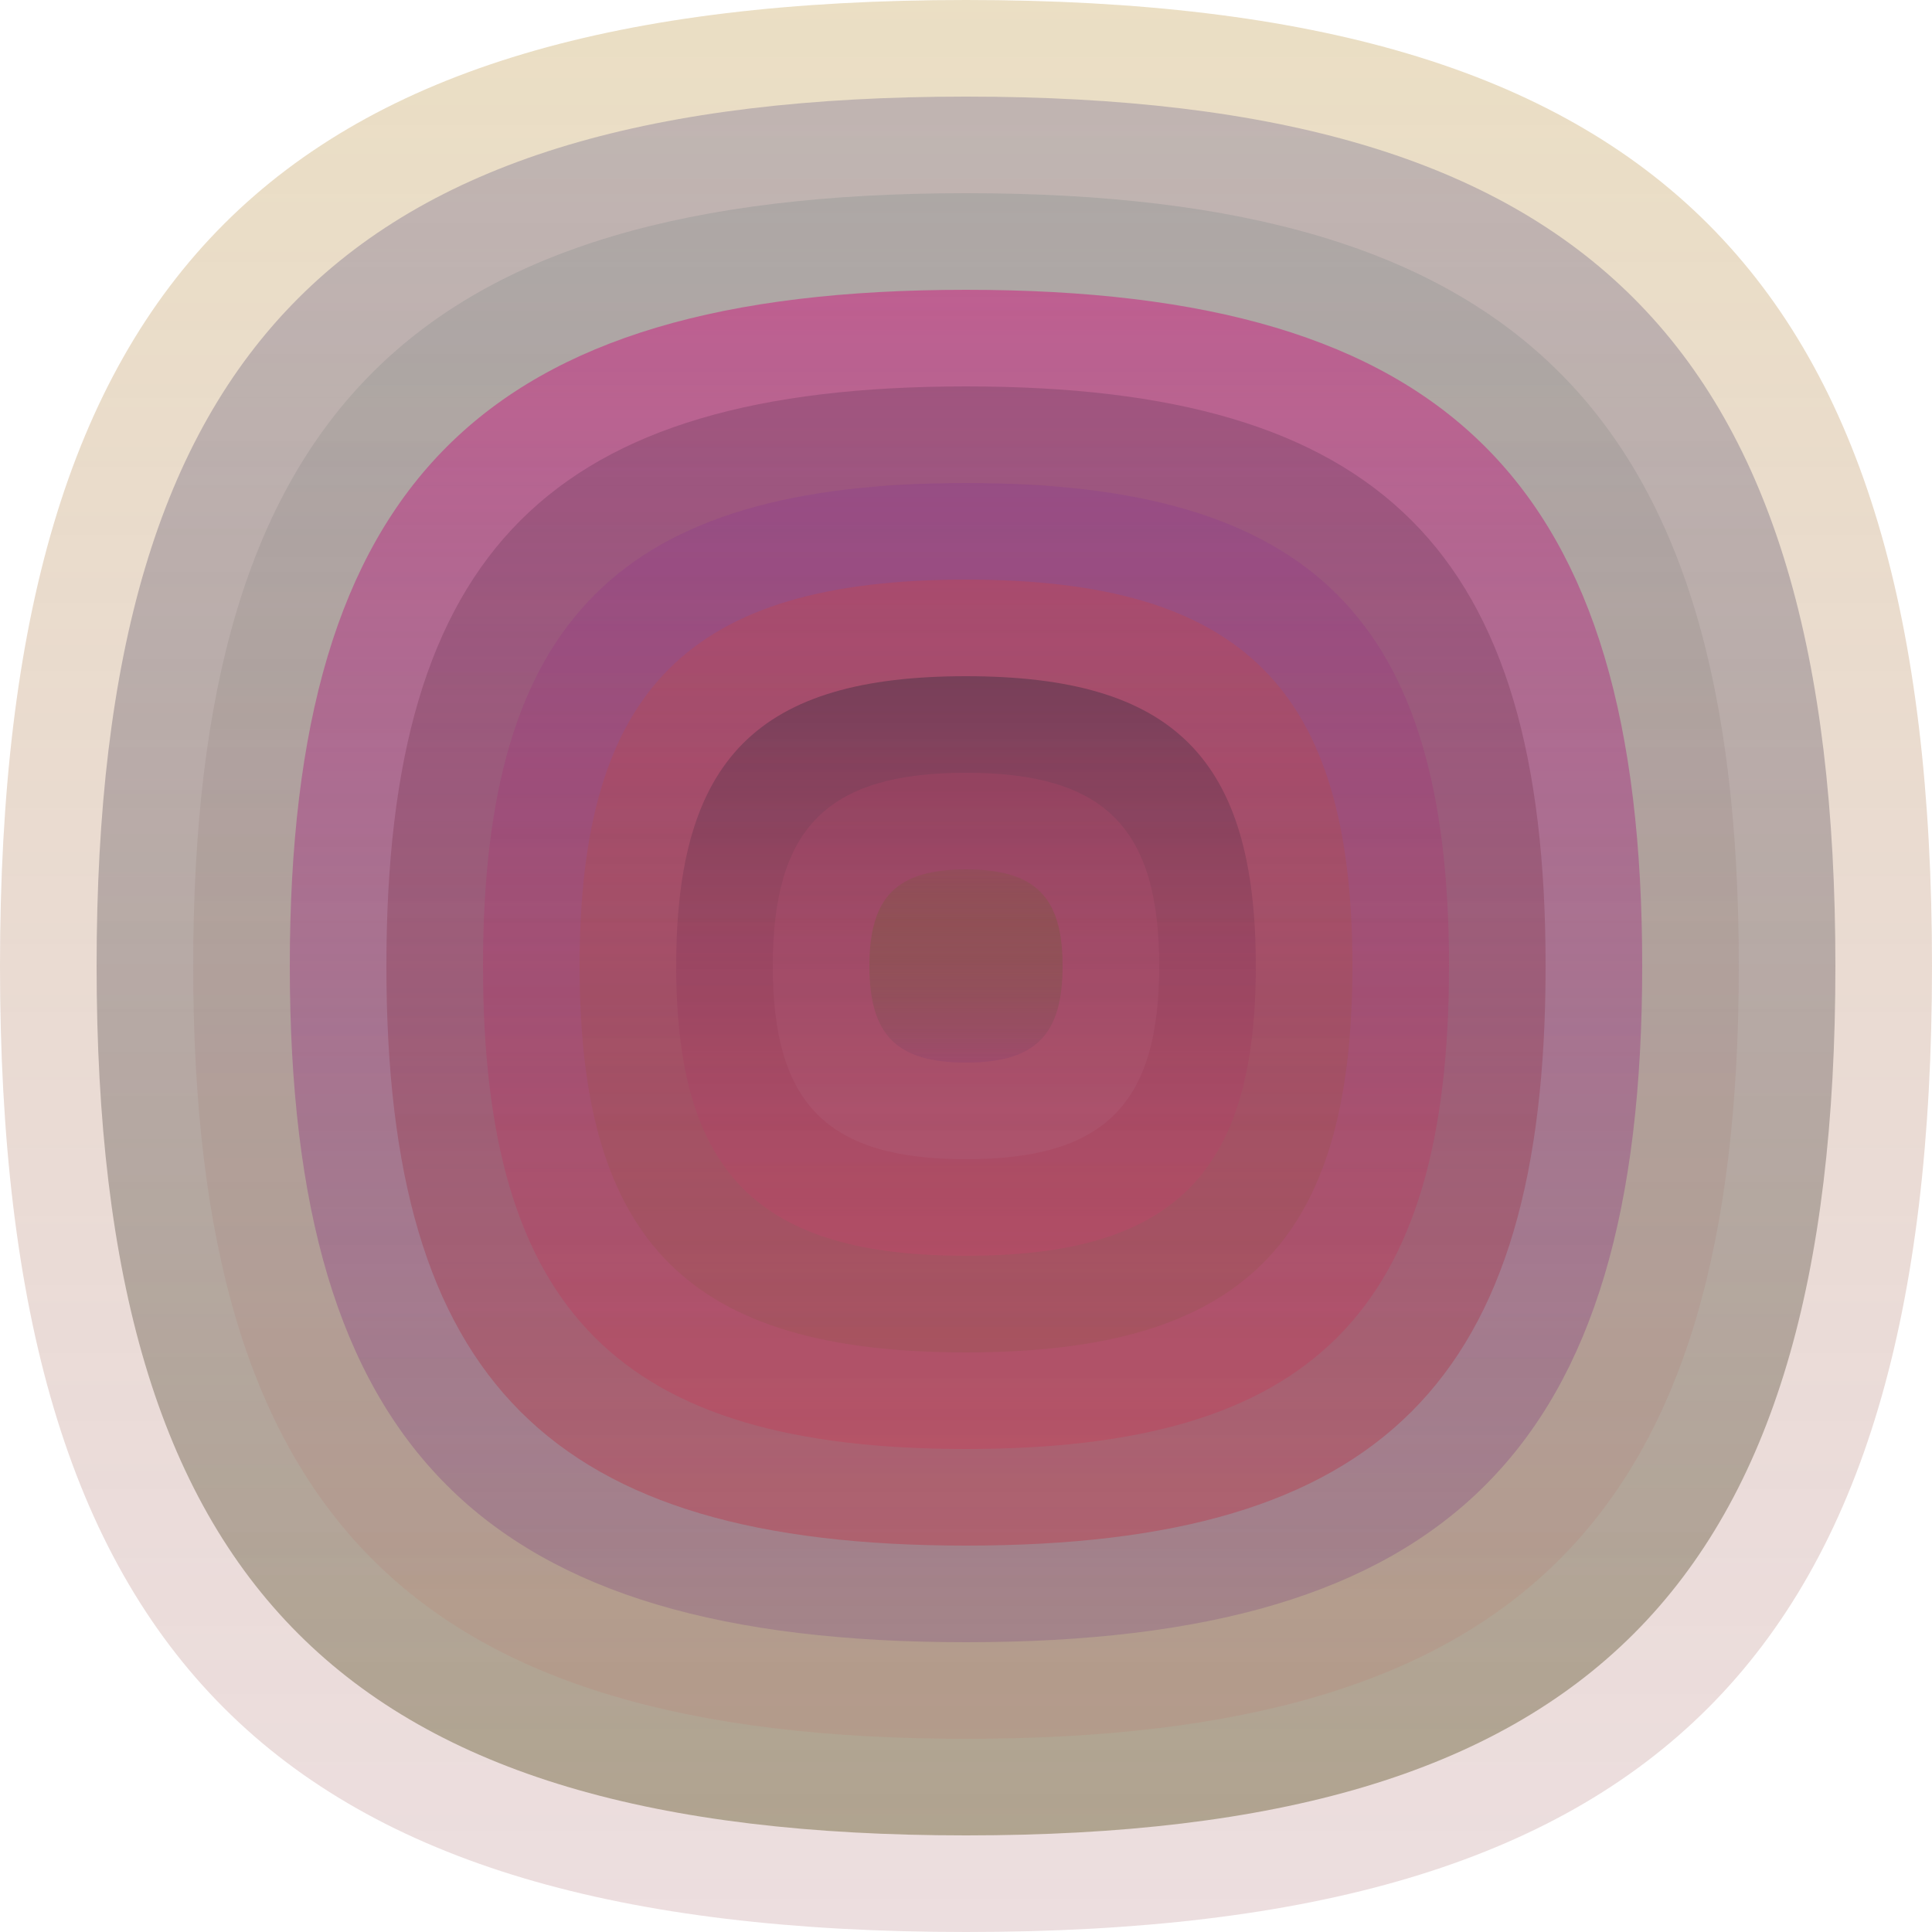
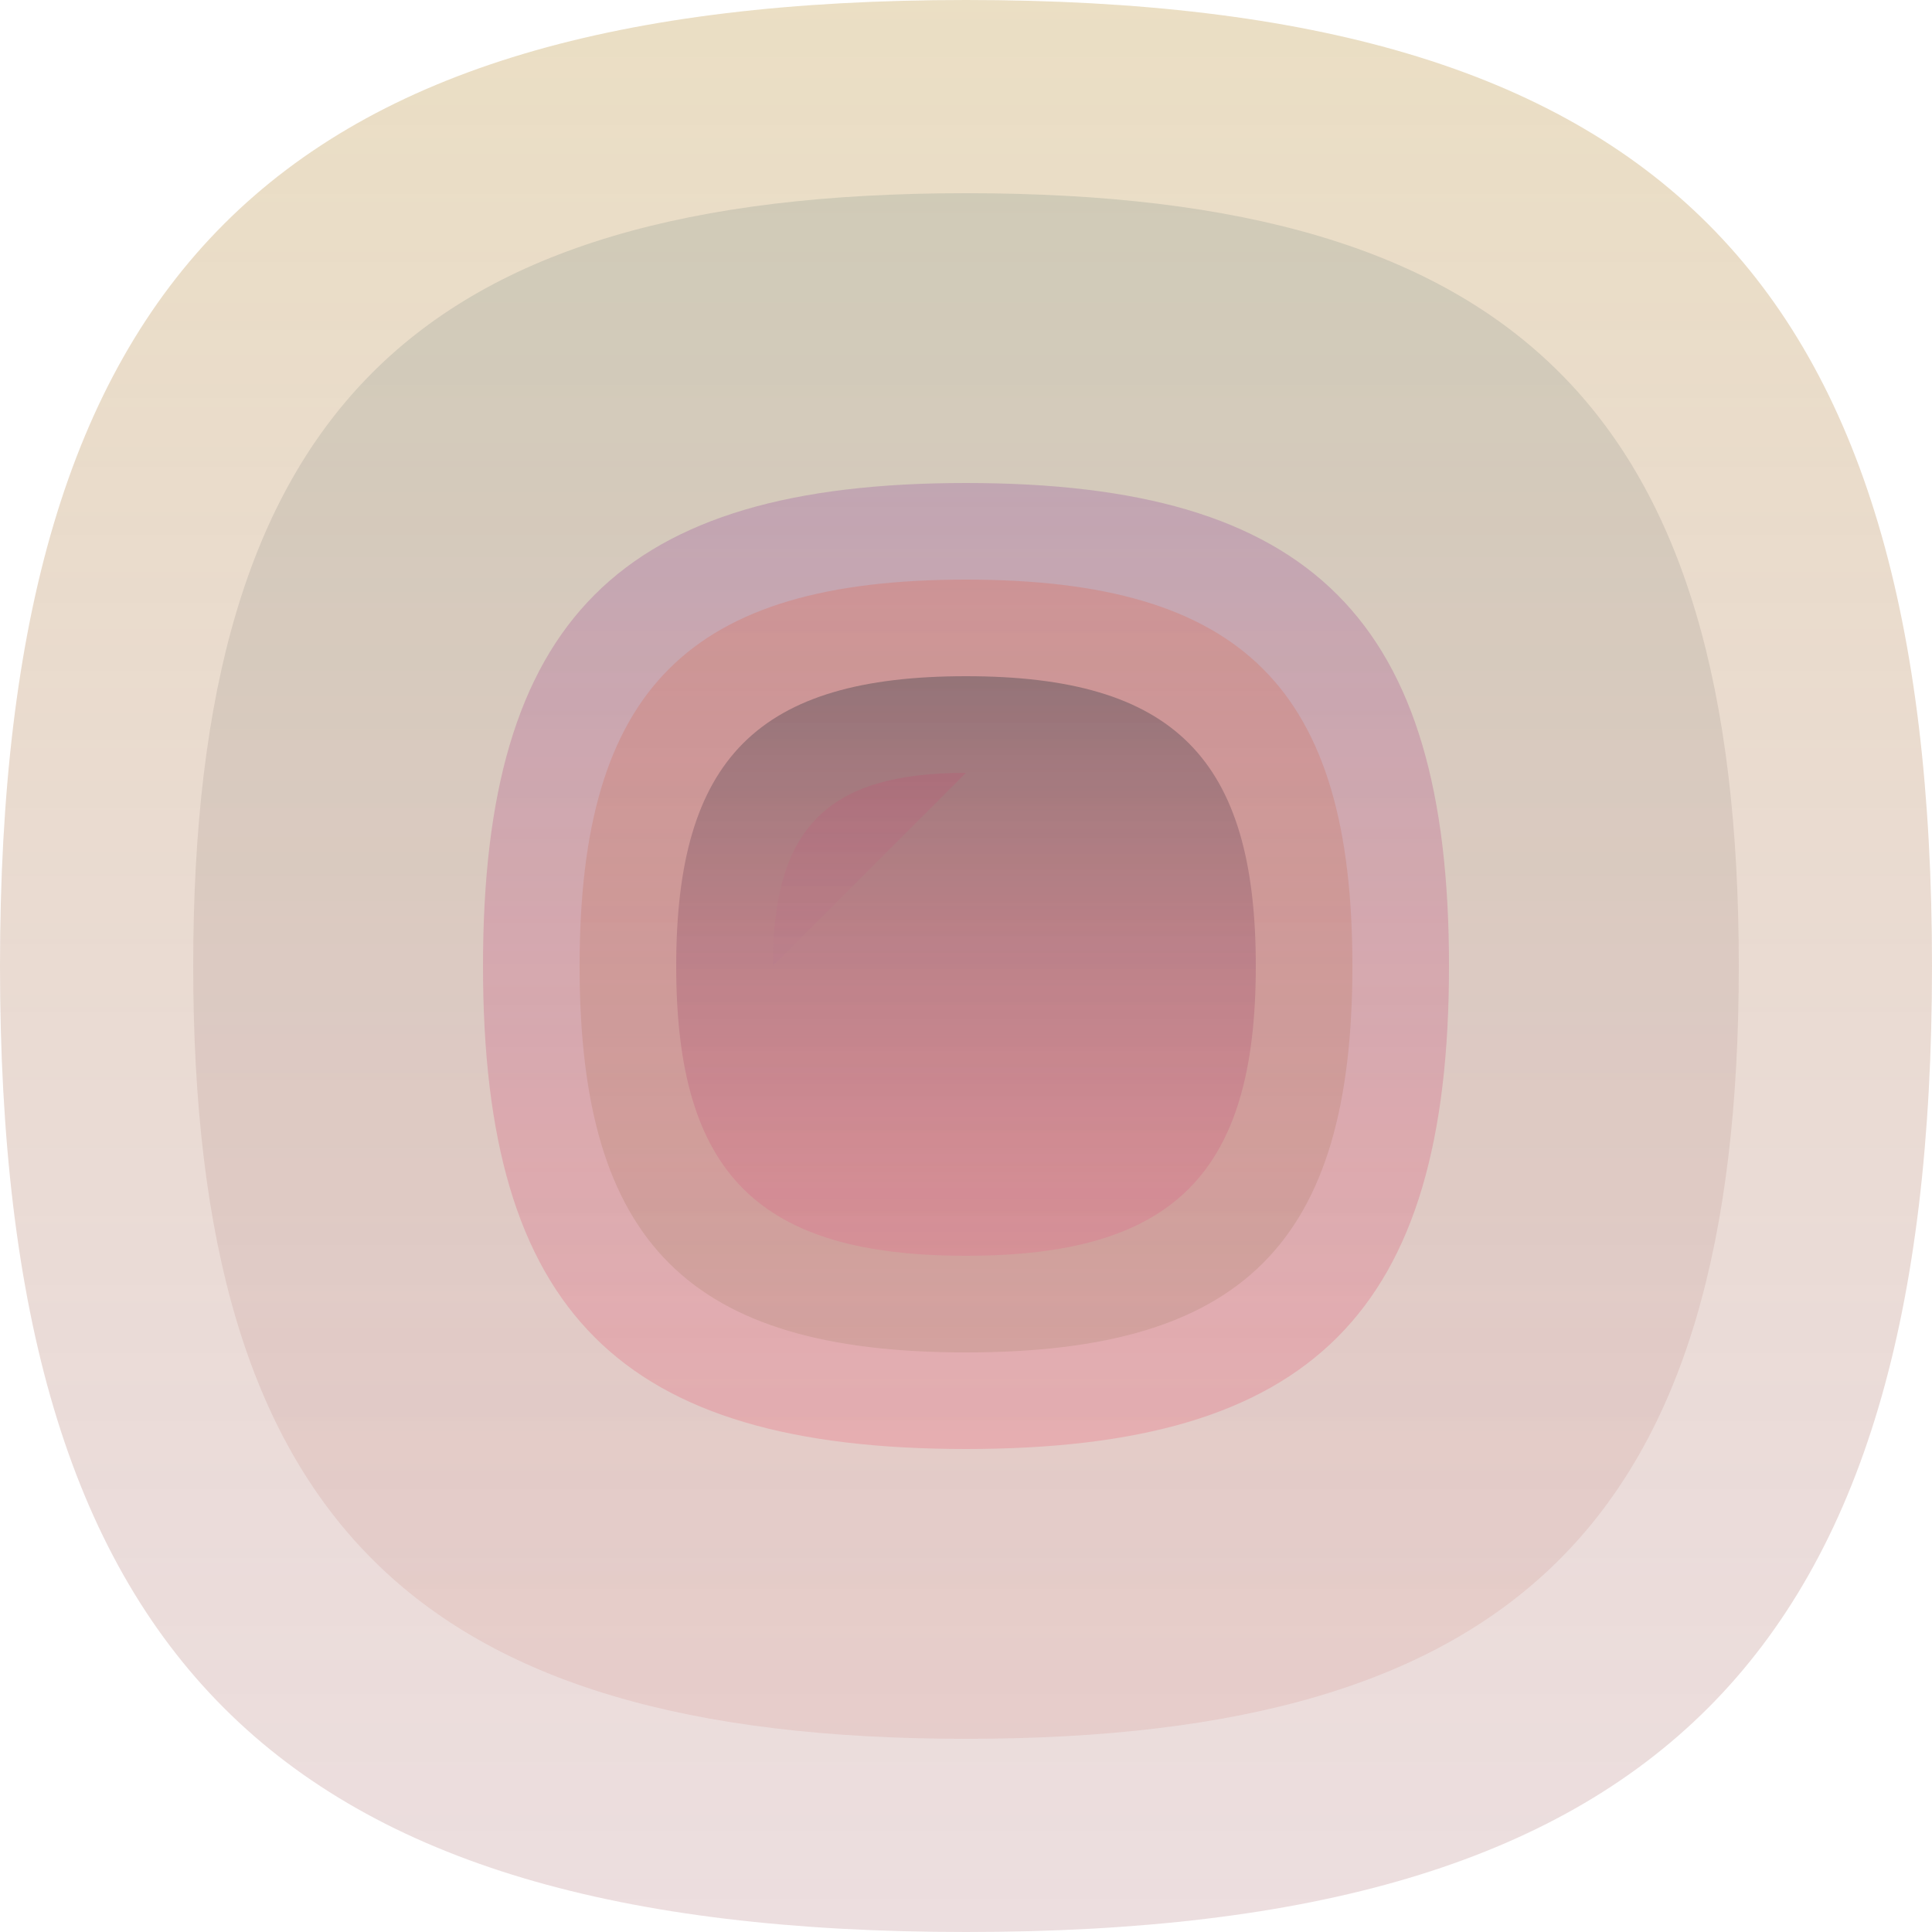
<svg xmlns="http://www.w3.org/2000/svg" width="1200" height="1200" viewBox="0 0 1200 1200">
  <defs>
    <linearGradient id="p0" x2="0" y2="1">
      <stop stop-color="rgba(170,120,10,0.241)" offset="0" />
      <stop stop-color="rgba(110,0,10,0.129)" offset="1" />
    </linearGradient>
    <linearGradient id="p1" x2="0" y2="1">
      <stop stop-color="rgba(70,60,120,0.253)" offset="0" />
      <stop stop-color="rgba(90,80,30,0.41)" offset="1" />
    </linearGradient>
    <linearGradient id="p2" x2="0" y2="1">
      <stop stop-color="rgba(80,110,110,0.167)" offset="0" />
      <stop stop-color="rgba(200,100,90,0.132)" offset="1" />
    </linearGradient>
    <linearGradient id="p3" x2="0" y2="1">
      <stop stop-color="rgba(210,10,120,0.46)" offset="0" />
      <stop stop-color="rgba(90,20,120,0.177)" offset="1" />
    </linearGradient>
    <linearGradient id="p4" x2="0" y2="1">
      <stop stop-color="rgba(10,10,30,0.148)" offset="0" />
      <stop stop-color="rgba(210,0,20,0.24)" offset="1" />
    </linearGradient>
    <linearGradient id="p5" x2="0" y2="1">
      <stop stop-color="rgba(130,50,150,0.236)" offset="0" />
      <stop stop-color="rgba(240,0,40,0.144)" offset="1" />
    </linearGradient>
    <linearGradient id="p6" x2="0" y2="1">
      <stop stop-color="rgba(240,60,20,0.174)" offset="0" />
      <stop stop-color="rgba(100,90,30,0.122)" offset="1" />
    </linearGradient>
    <linearGradient id="p7" x2="0" y2="1">
      <stop stop-color="rgba(0,30,40,0.28)" offset="0" />
      <stop stop-color="rgba(250,50,120,0.141)" offset="1" />
    </linearGradient>
    <linearGradient id="p8" x2="0" y2="1">
      <stop stop-color="rgba(200,70,110,0.212)" offset="0" />
      <stop stop-color="rgba(180,120,140,0.168)" offset="1" />
    </linearGradient>
    <linearGradient id="p9" x2="0" y2="1">
      <stop stop-color="rgba(70,110,0,0.105)" offset="0" />
      <stop stop-color="rgba(150,70,110,0.53)" offset="1" />
    </linearGradient>
  </defs>
  <path fill="url(&quot;#p0&quot;)" d="M0,600 C0,171 171,0 600,0 S1200,171 1200,600 1029,1200 600,1200 0,1029 0,600 " />
  <svg x="0" y="0">
    <g>
      <animateTransform attributeName="transform" type="rotate" from="0 600 600" to="360 600 600" dur="65s" repeatCount="indefinite" />
-       <path fill="url(&quot;#p1&quot;)" d="M60,600 C60,214 214,60 600,60 S1140,214 1140,600 986,1140 600,1140 60,986 60,600 " />
      <svg x="60" y="60">
        <g>
          <animateTransform attributeName="transform" type="rotate" from="0 540 540" to="-360 540 540" dur="29s" repeatCount="indefinite" />
          <path fill="url(&quot;#p2&quot;)" d="M60,540 C60,197 197,60 540,60 S1020,197 1020,540 883,1020 540,1020 60,883 60,540 " />
          <svg x="60" y="60">
            <g>
              <animateTransform attributeName="transform" type="rotate" from="0 480 480" to="360 480 480" dur="49s" repeatCount="indefinite" />
-               <path fill="url(&quot;#p3&quot;)" d="M60,480 C60,180 180,60 480,60 S900,180 900,480 780,900 480,900 60,780 60,480 " />
              <svg x="60" y="60">
                <g>
                  <animateTransform attributeName="transform" type="rotate" from="0 420 420" to="-360 420 420" dur="35s" repeatCount="indefinite" />
-                   <path fill="url(&quot;#p4&quot;)" d="M60,420 C60,162 162,60 420,60 S780,162 780,420 678,780 420,780 60,678 60,420 " />
                  <svg x="60" y="60">
                    <g>
                      <animateTransform attributeName="transform" type="rotate" from="0 360 360" to="360 360 360" dur="50s" repeatCount="indefinite" />
                      <path fill="url(&quot;#p5&quot;)" d="M60,360 C60,145 145,60 360,60 S660,145 660,360 575,660 360,660 60,575 60,360 " />
                      <svg x="60" y="60">
                        <g>
                          <animateTransform attributeName="transform" type="rotate" from="0 300 300" to="360 300 300" dur="10s" repeatCount="indefinite" />
                          <path fill="url(&quot;#p6&quot;)" d="M60,300 C60,128 128,60 300,60 S540,128 540,300 472,540 300,540 60,472 60,300 " />
                          <svg x="60" y="60">
                            <g>
                              <animateTransform attributeName="transform" type="rotate" from="0 240 240" to="360 240 240" dur="50s" repeatCount="indefinite" />
                              <path fill="url(&quot;#p7&quot;)" d="M60,240 C60,111 111,60 240,60 S420,111 420,240 369,420 240,420 60,369 60,240 " />
                              <svg x="60" y="60">
                                <g>
                                  <animateTransform attributeName="transform" type="rotate" from="0 180 180" to="-360 180 180" dur="13s" repeatCount="indefinite" />
-                                   <path fill="url(&quot;#p8&quot;)" d="M60,180 C60,94 94,60 180,60 S300,94 300,180 266,300 180,300 60,266 60,180 " />
+                                   <path fill="url(&quot;#p8&quot;)" d="M60,180 C60,94 94,60 180,60 " />
                                  <svg x="60" y="60">
                                    <g>
                                      <animateTransform attributeName="transform" type="rotate" from="0 120 120" to="-360 120 120" dur="14s" repeatCount="indefinite" />
-                                       <path fill="url(&quot;#p9&quot;)" d="M60,120 C60,77 77,60 120,60 S180,77 180,120 163,180 120,180 60,163 60,120 " />
                                      <svg x="60" y="60">
                                        <g>
                                          <animateTransform attributeName="transform" type="rotate" from="0 60 60" to="360 60 60" dur="30s" repeatCount="indefinite" />
                                        </g>
                                      </svg>
                                    </g>
                                  </svg>
                                </g>
                              </svg>
                            </g>
                          </svg>
                        </g>
                      </svg>
                    </g>
                  </svg>
                </g>
              </svg>
            </g>
          </svg>
        </g>
      </svg>
    </g>
  </svg>
</svg>